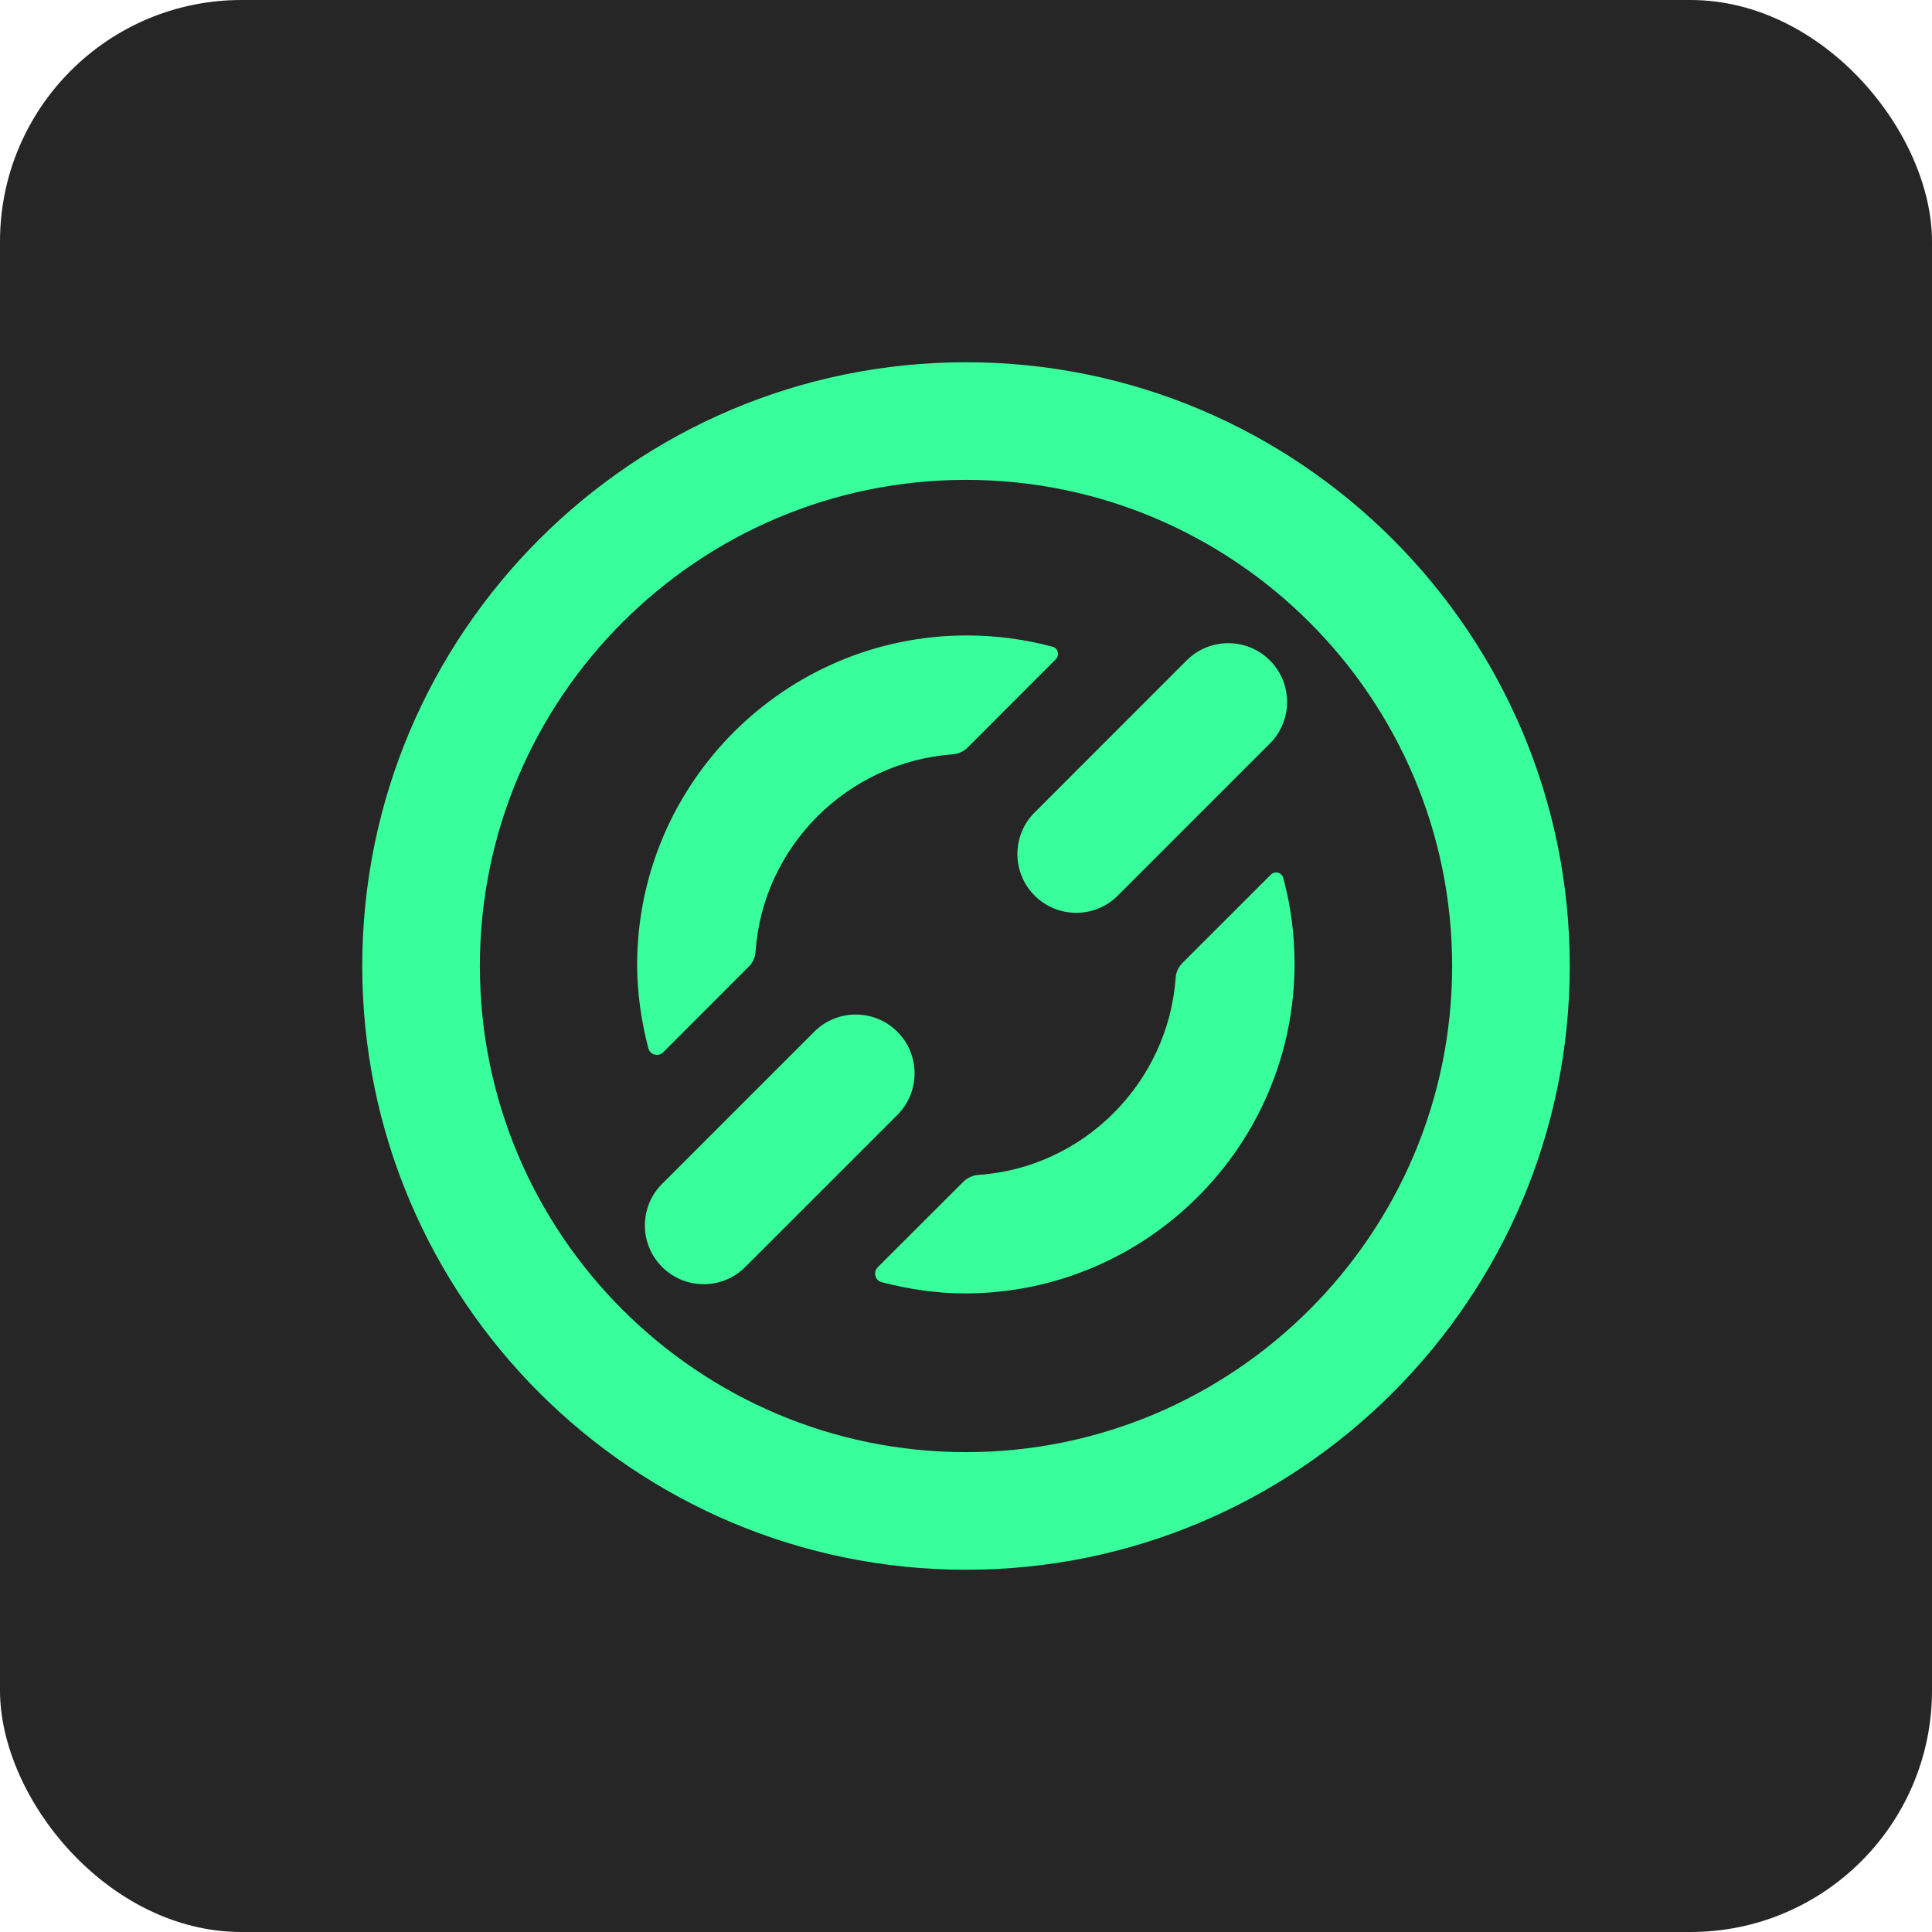
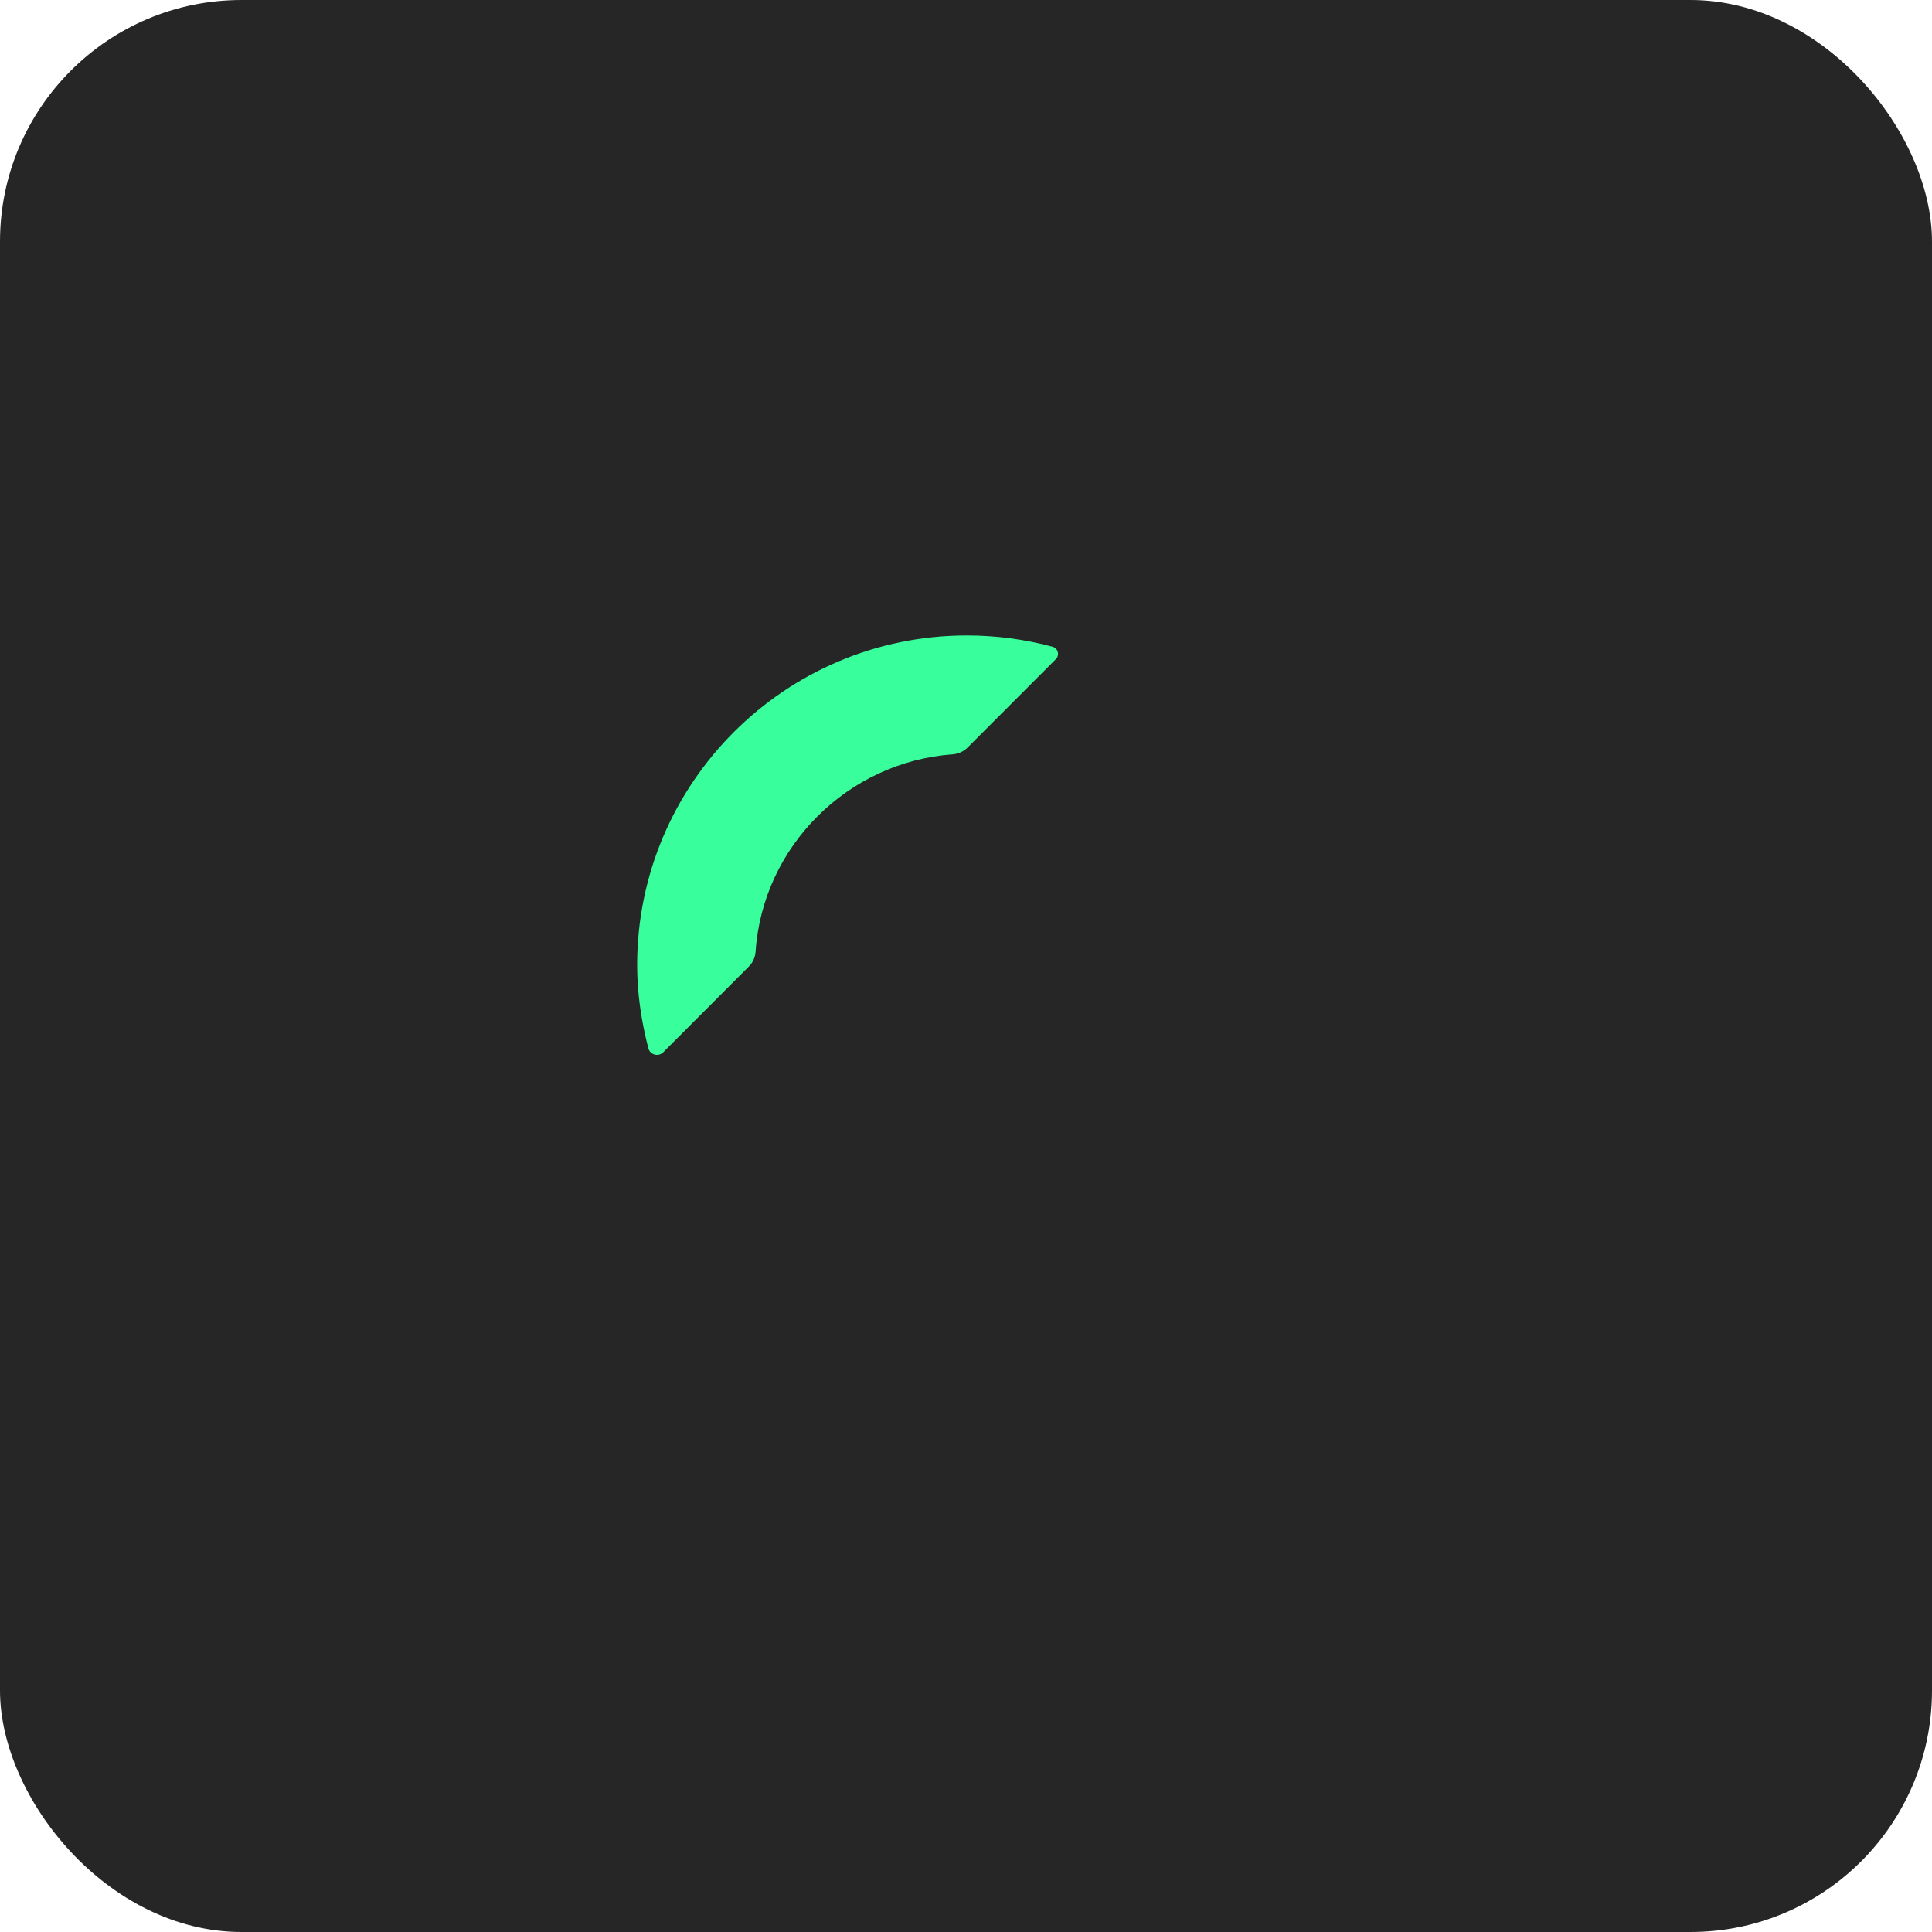
<svg xmlns="http://www.w3.org/2000/svg" width="32" height="32" viewBox="0 0 32 32" fill="none">
  <rect width="32" height="32" rx="4" fill="#262626" />
-   <path d="M17.826 15.119C17.576 15.119 17.327 15.024 17.137 14.834C16.756 14.454 16.756 13.837 17.137 13.457L19.655 10.938C20.036 10.558 20.652 10.558 21.033 10.938C21.413 11.319 21.413 11.935 21.033 12.315L18.514 14.834C18.324 15.024 18.075 15.119 17.826 15.119Z" fill="#38FF9C" />
-   <path d="M16 26C10.486 26 6 21.514 6 16C6 10.486 10.486 6 16 6C21.514 6 26 10.486 26 16C26 21.514 21.514 26 16 26ZM16 7.948C11.56 7.948 7.948 11.56 7.948 16C7.948 20.44 11.56 24.052 16 24.052C20.44 24.052 24.052 20.44 24.052 16C24.052 11.56 20.44 7.948 16 7.948Z" fill="#38FF9C" />
-   <path d="M11.656 21.27C11.406 21.27 11.157 21.175 10.967 20.985C10.586 20.605 10.586 19.988 10.967 19.608L13.486 17.089C13.866 16.709 14.483 16.709 14.863 17.089C15.243 17.47 15.243 18.086 14.863 18.467L12.344 20.985C12.154 21.175 11.905 21.27 11.656 21.27Z" fill="#38FF9C" />
  <path d="M15.782 12.494C14.041 12.619 12.633 14.019 12.515 15.761C12.509 15.856 12.468 15.945 12.4 16.012L10.986 17.428C10.906 17.509 10.767 17.473 10.739 17.363C10.624 16.924 10.553 16.453 10.553 15.986C10.553 12.975 13.002 10.525 16.014 10.525C16.504 10.525 16.98 10.59 17.433 10.712C17.525 10.736 17.555 10.851 17.488 10.918L16.026 12.382C15.96 12.447 15.874 12.487 15.782 12.494Z" fill="#38FF9C" />
-   <path d="M19.585 15.95L21.049 14.487C21.116 14.42 21.23 14.451 21.255 14.542C21.377 14.995 21.442 15.471 21.442 15.962C21.442 18.973 18.993 21.423 15.981 21.423C15.514 21.423 15.043 21.352 14.604 21.237C14.495 21.208 14.458 21.07 14.539 20.989L15.955 19.575C16.023 19.508 16.111 19.467 16.206 19.46C17.948 19.342 19.348 17.934 19.473 16.194C19.48 16.101 19.52 16.015 19.585 15.95Z" fill="#38FF9C" />
</svg>